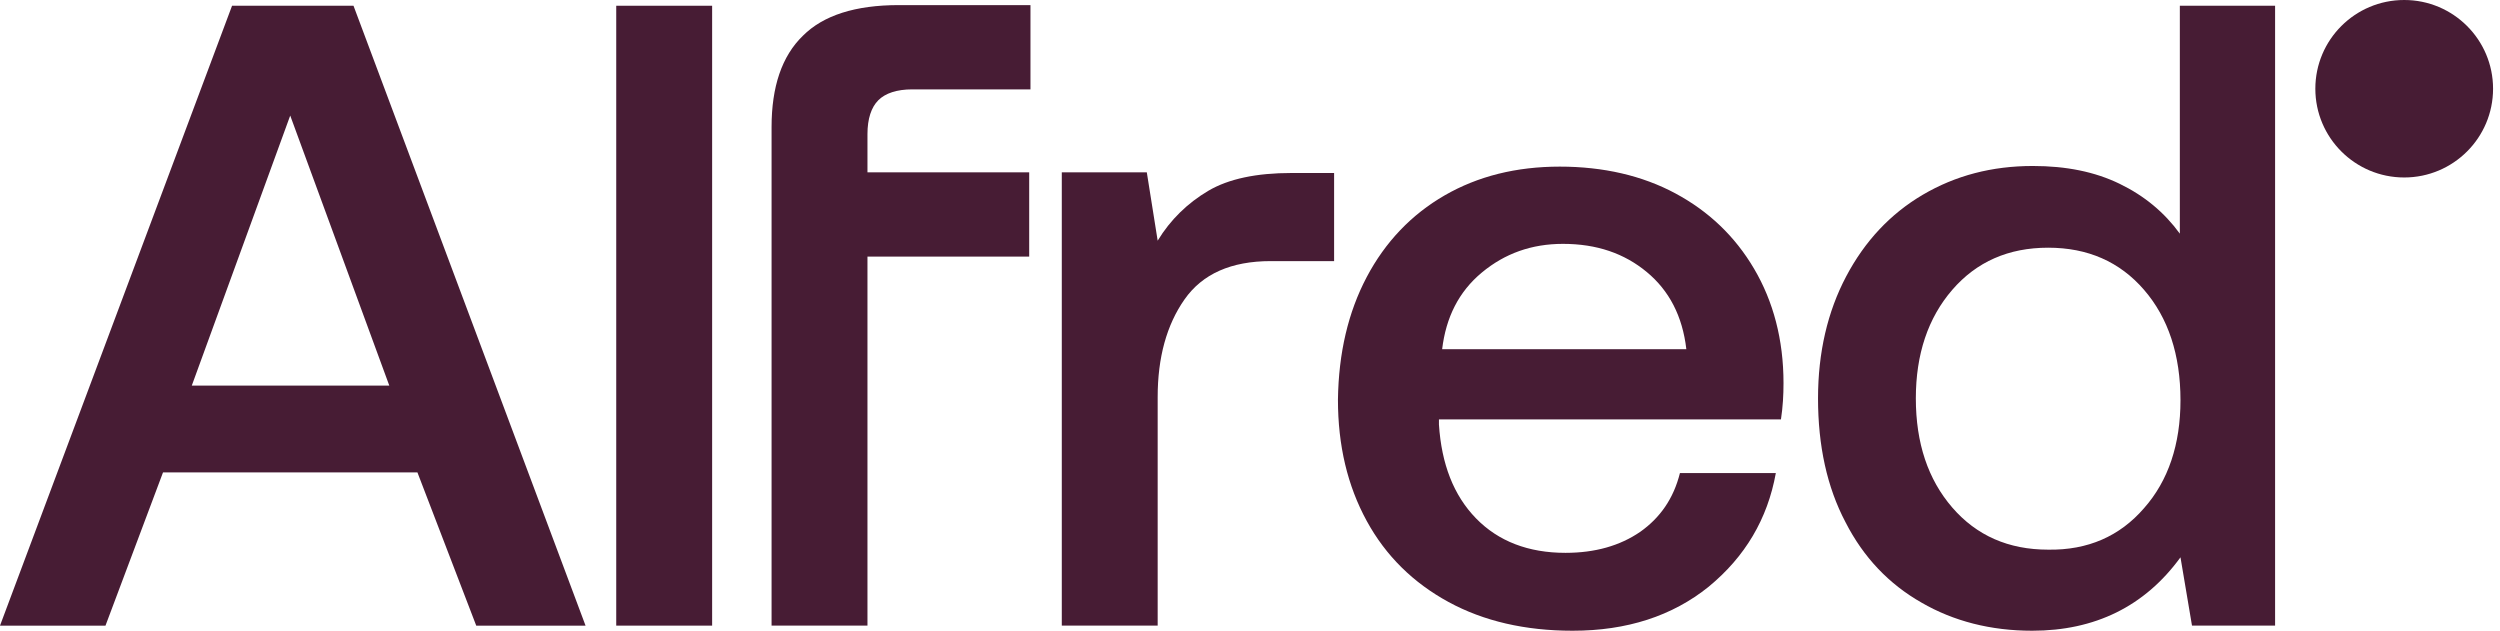
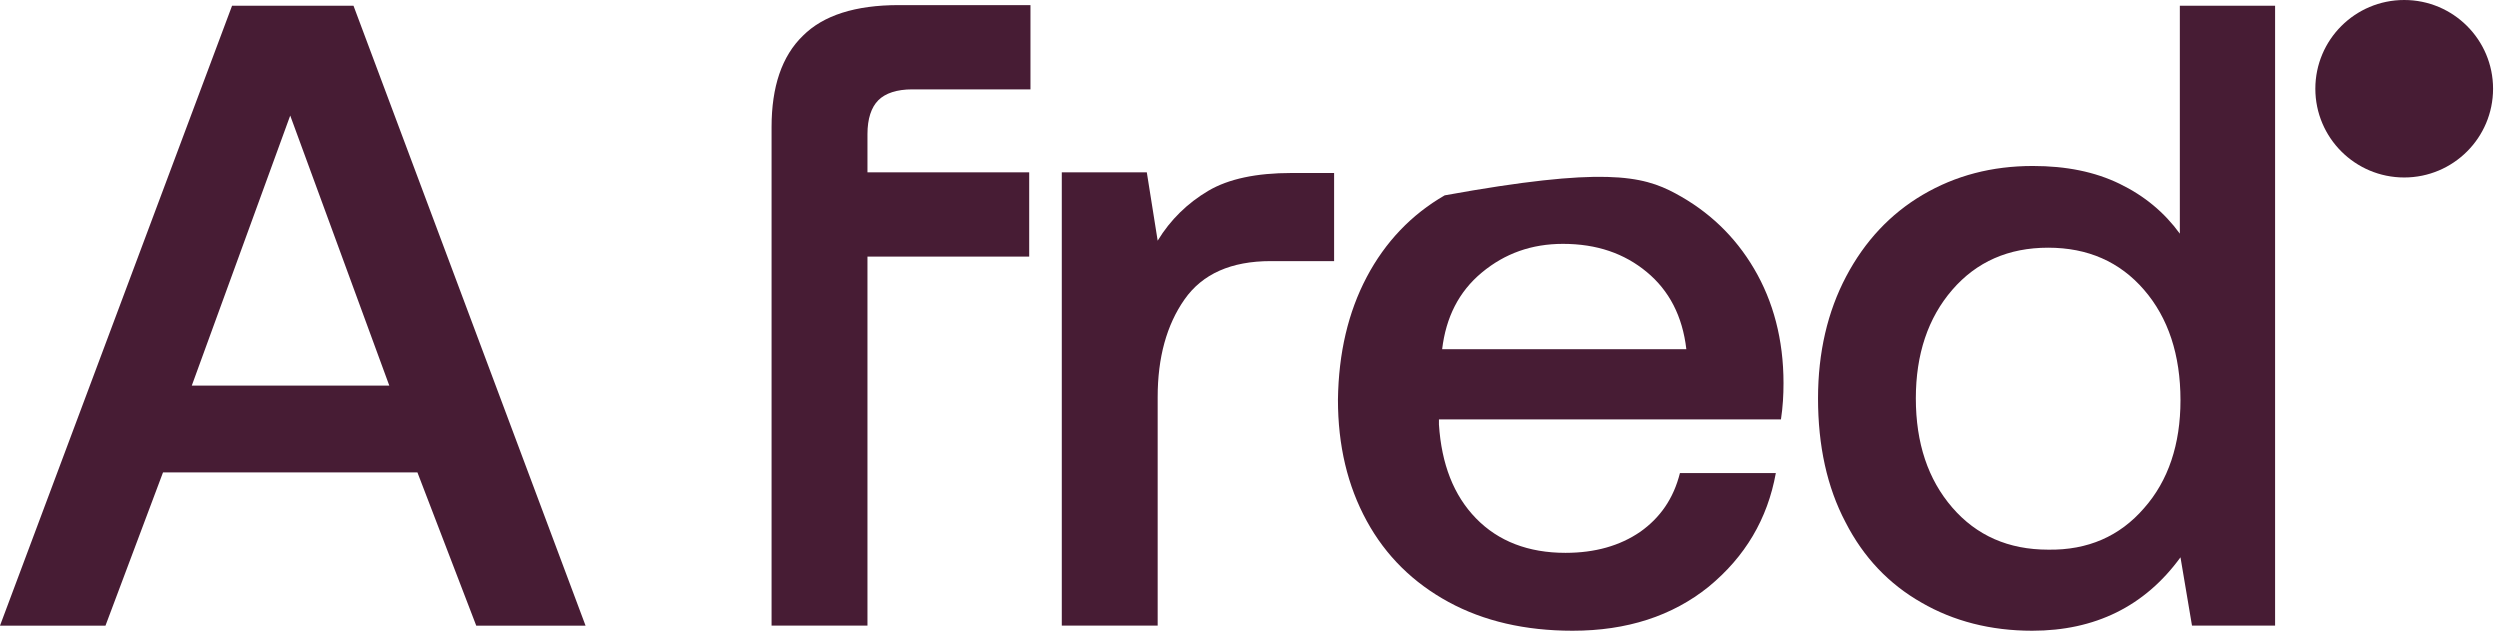
<svg xmlns="http://www.w3.org/2000/svg" width="218" height="55" viewBox="0 0 218 55" fill="none">
  <path d="M0 54.556L20.235 0.502H30.826L51.06 54.556H41.528L36.4 41.196H14.214L9.198 54.556H0ZM16.723 33.625H33.947L25.307 10.077L16.723 33.625Z" fill="#471c34" />
-   <path d="M53.736 0.501H62.098V54.555H53.736V0.501Z" fill="#471c34" />
  <path d="M70.013 3.117C71.796 1.336 74.584 0.445 78.374 0.445H89.857V7.793H79.545C78.207 7.793 77.204 8.127 76.59 8.74C75.977 9.352 75.643 10.354 75.643 11.69V15.03H89.746V22.378H75.643V54.555H67.281V11.078C67.281 7.571 68.173 4.899 70.013 3.117Z" fill="#471c34" />
  <path d="M116.334 14.975V22.768H110.816C107.36 22.768 104.851 23.882 103.291 26.108C101.73 28.335 100.949 31.174 100.949 34.625V54.555H92.588V15.03H100.002L100.949 20.987C102.064 19.15 103.569 17.702 105.353 16.645C107.137 15.587 109.589 15.086 112.6 15.086H116.334V14.975Z" fill="#471c34" />
-   <path d="M119.178 24.16C120.794 21.098 123.08 18.704 125.978 17.034C128.877 15.364 132.221 14.529 136.012 14.529C139.802 14.529 143.203 15.309 146.101 16.867C149 18.426 151.285 20.597 152.957 23.436C154.63 26.275 155.522 29.615 155.522 33.401C155.522 34.458 155.466 35.461 155.299 36.574H125.476V37.019C125.699 40.471 126.758 43.198 128.709 45.202C130.66 47.206 133.28 48.208 136.513 48.208C139.078 48.208 141.252 47.596 143.035 46.371C144.763 45.147 145.934 43.477 146.491 41.25H154.853C154.128 45.258 152.177 48.542 149 51.159C145.822 53.72 141.865 55 137.127 55C133.002 55 129.378 54.165 126.313 52.495C123.247 50.825 120.85 48.487 119.178 45.425C117.505 42.363 116.669 38.856 116.669 34.848C116.725 30.784 117.561 27.221 119.178 24.16ZM147.049 30.45C146.714 27.556 145.544 25.329 143.593 23.715C141.642 22.1 139.245 21.265 136.29 21.265C133.559 21.265 131.218 22.1 129.211 23.77C127.204 25.44 126.09 27.667 125.755 30.45H147.049Z" fill="#471c34" />
+   <path d="M119.178 24.16C120.794 21.098 123.08 18.704 125.978 17.034C139.802 14.529 143.203 15.309 146.101 16.867C149 18.426 151.285 20.597 152.957 23.436C154.63 26.275 155.522 29.615 155.522 33.401C155.522 34.458 155.466 35.461 155.299 36.574H125.476V37.019C125.699 40.471 126.758 43.198 128.709 45.202C130.66 47.206 133.28 48.208 136.513 48.208C139.078 48.208 141.252 47.596 143.035 46.371C144.763 45.147 145.934 43.477 146.491 41.25H154.853C154.128 45.258 152.177 48.542 149 51.159C145.822 53.72 141.865 55 137.127 55C133.002 55 129.378 54.165 126.313 52.495C123.247 50.825 120.85 48.487 119.178 45.425C117.505 42.363 116.669 38.856 116.669 34.848C116.725 30.784 117.561 27.221 119.178 24.16ZM147.049 30.45C146.714 27.556 145.544 25.329 143.593 23.715C141.642 22.1 139.245 21.265 136.29 21.265C133.559 21.265 131.218 22.1 129.211 23.77C127.204 25.44 126.09 27.667 125.755 30.45H147.049Z" fill="#471c34" />
  <path d="M198.388 0.501V54.555H191.142L190.138 48.598C187.017 52.885 182.669 55 177.206 55C173.583 55 170.35 54.165 167.562 52.551C164.72 50.937 162.49 48.598 160.929 45.537C159.312 42.475 158.532 38.856 158.532 34.737C158.532 30.729 159.368 27.166 160.985 24.105C162.601 21.043 164.831 18.649 167.674 16.979C170.517 15.309 173.694 14.474 177.262 14.474C180.16 14.474 182.669 14.975 184.843 16.033C187.017 17.09 188.745 18.538 190.082 20.375V0.501H198.388ZM186.961 44.312C189.079 41.918 190.138 38.745 190.138 34.904C190.138 30.952 189.079 27.723 186.961 25.274C184.843 22.824 182.056 21.599 178.599 21.599C175.143 21.599 172.356 22.824 170.238 25.274C168.12 27.723 167.061 30.896 167.061 34.737C167.061 38.634 168.12 41.807 170.238 44.256C172.356 46.706 175.143 47.93 178.599 47.93C182.056 47.986 184.843 46.761 186.961 44.312Z" fill="#471c34" />
  <path d="M209.647 15.476C213.926 15.476 217.395 12.011 217.395 7.738C217.395 3.464 213.926 0 209.647 0C205.368 0 201.898 3.464 201.898 7.738C201.898 12.011 205.368 15.476 209.647 15.476Z" fill="#471c34" />
</svg>